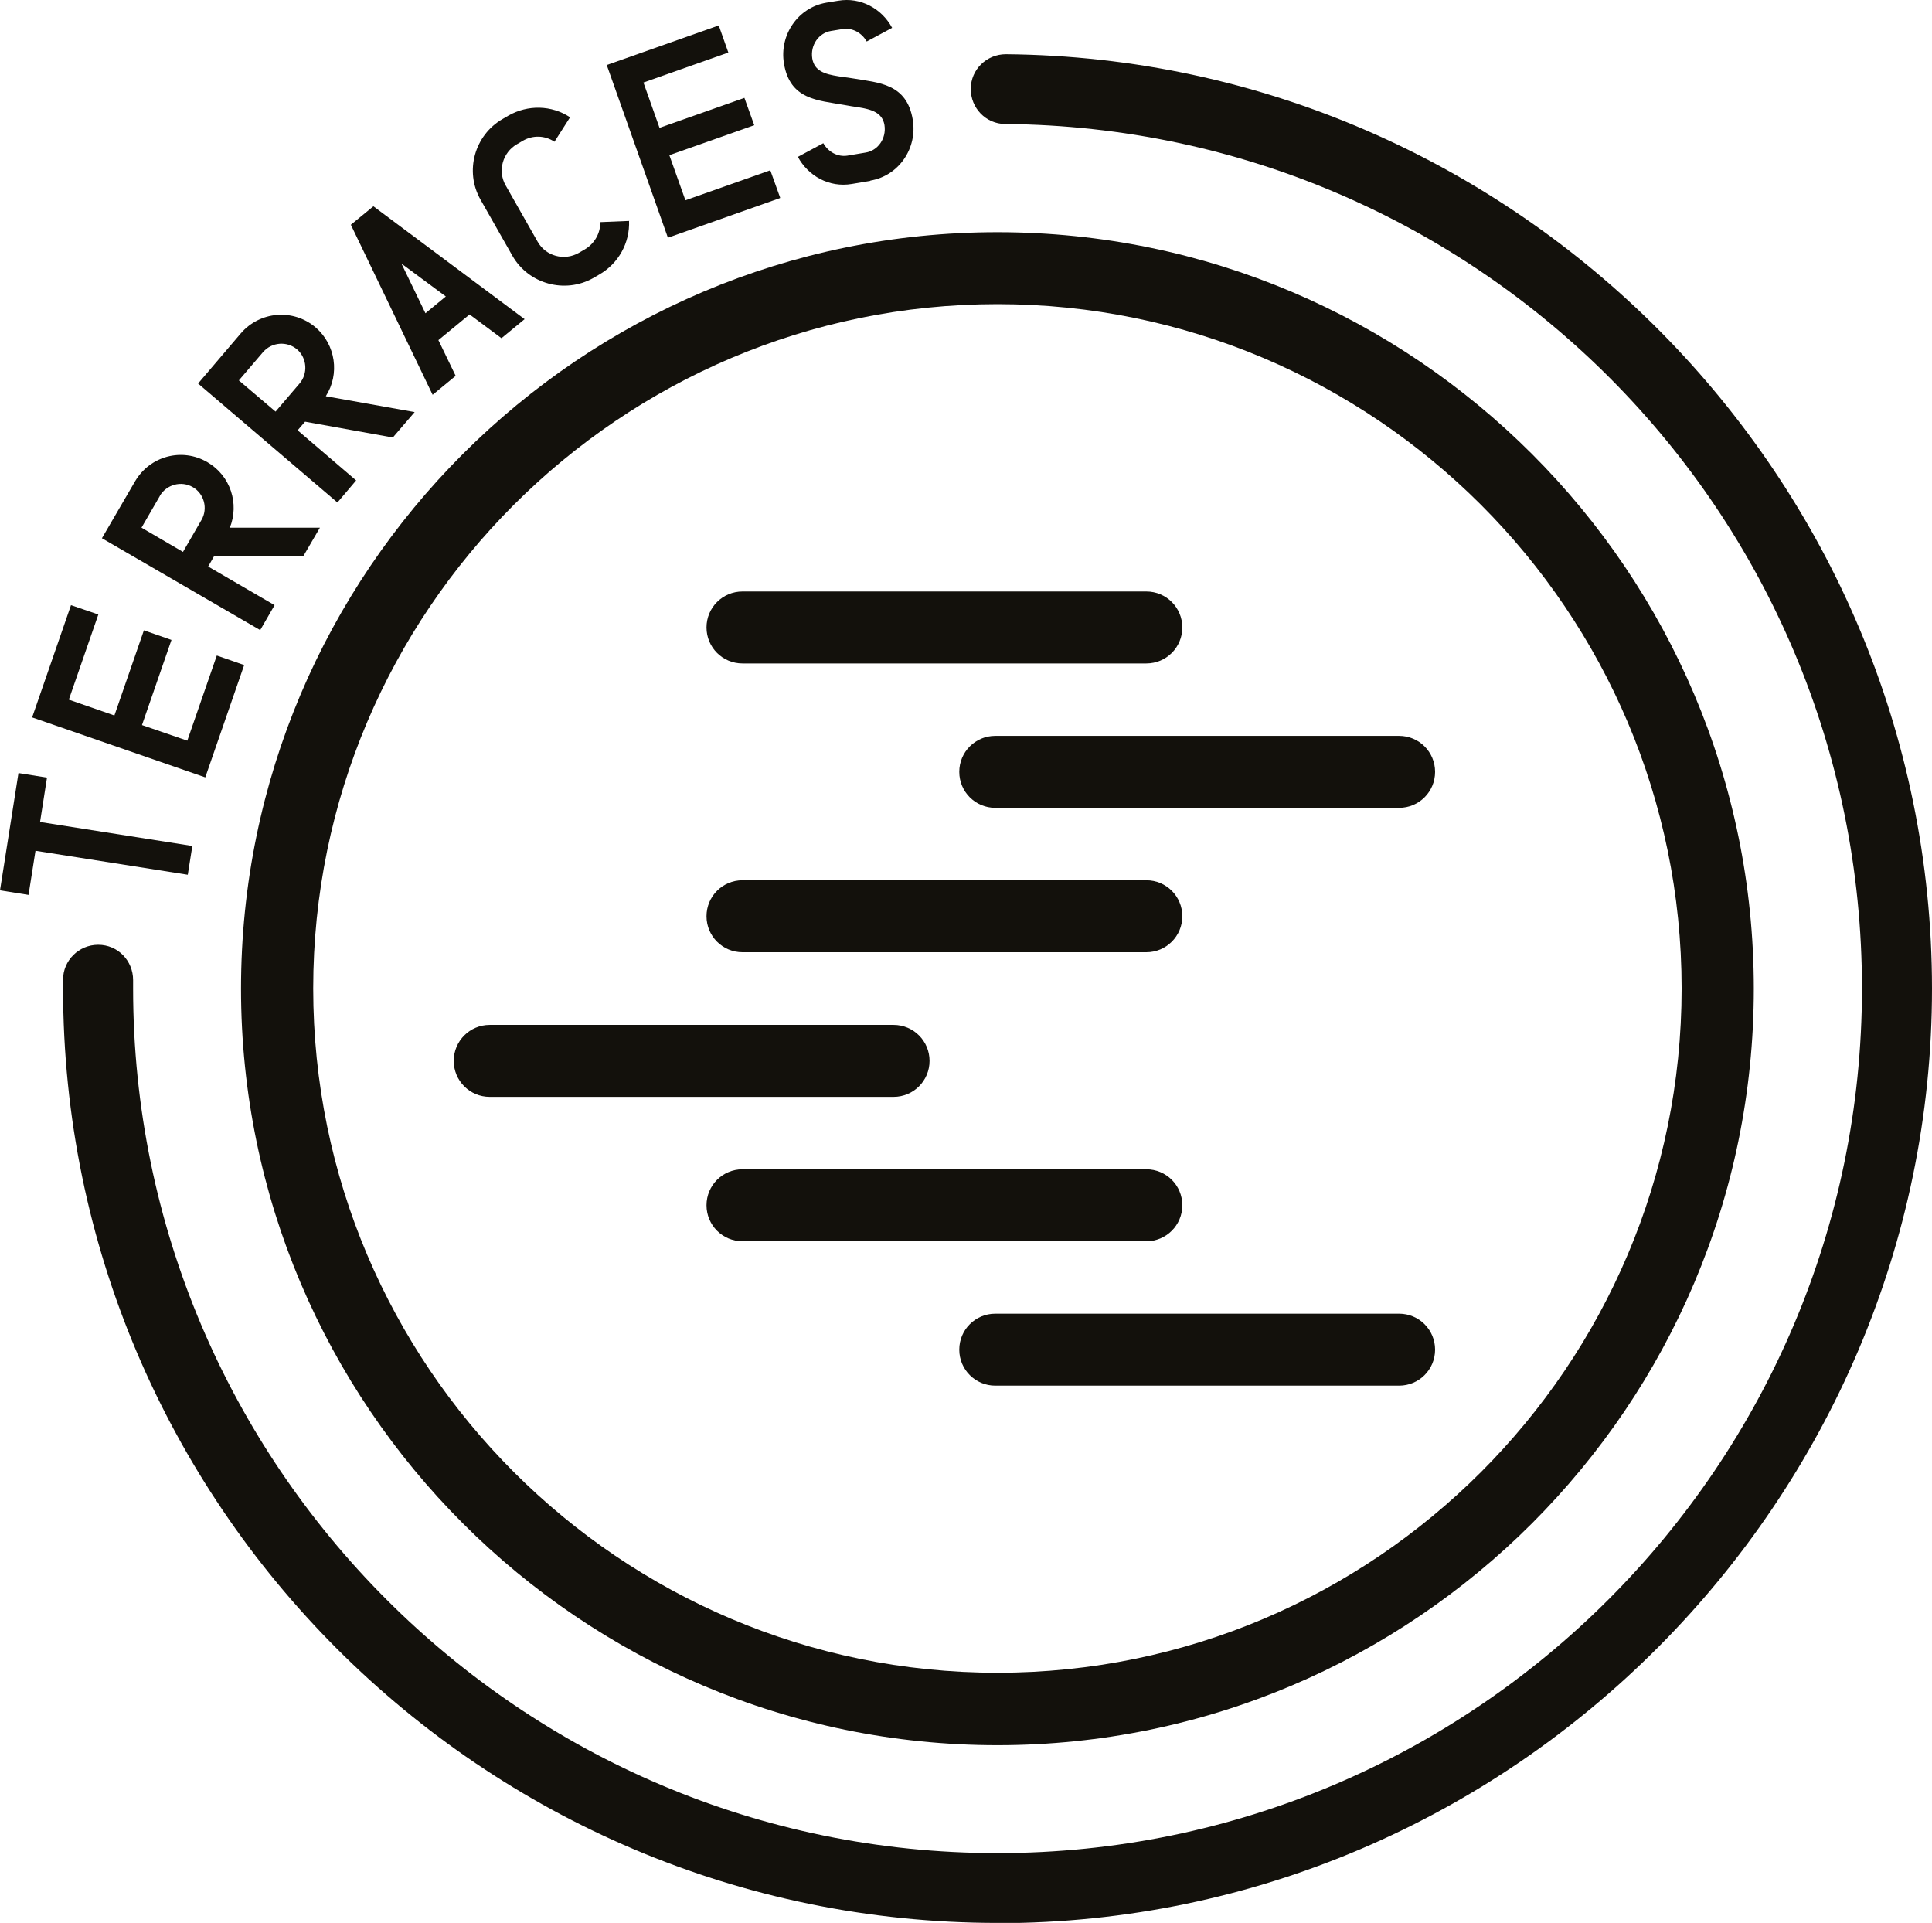
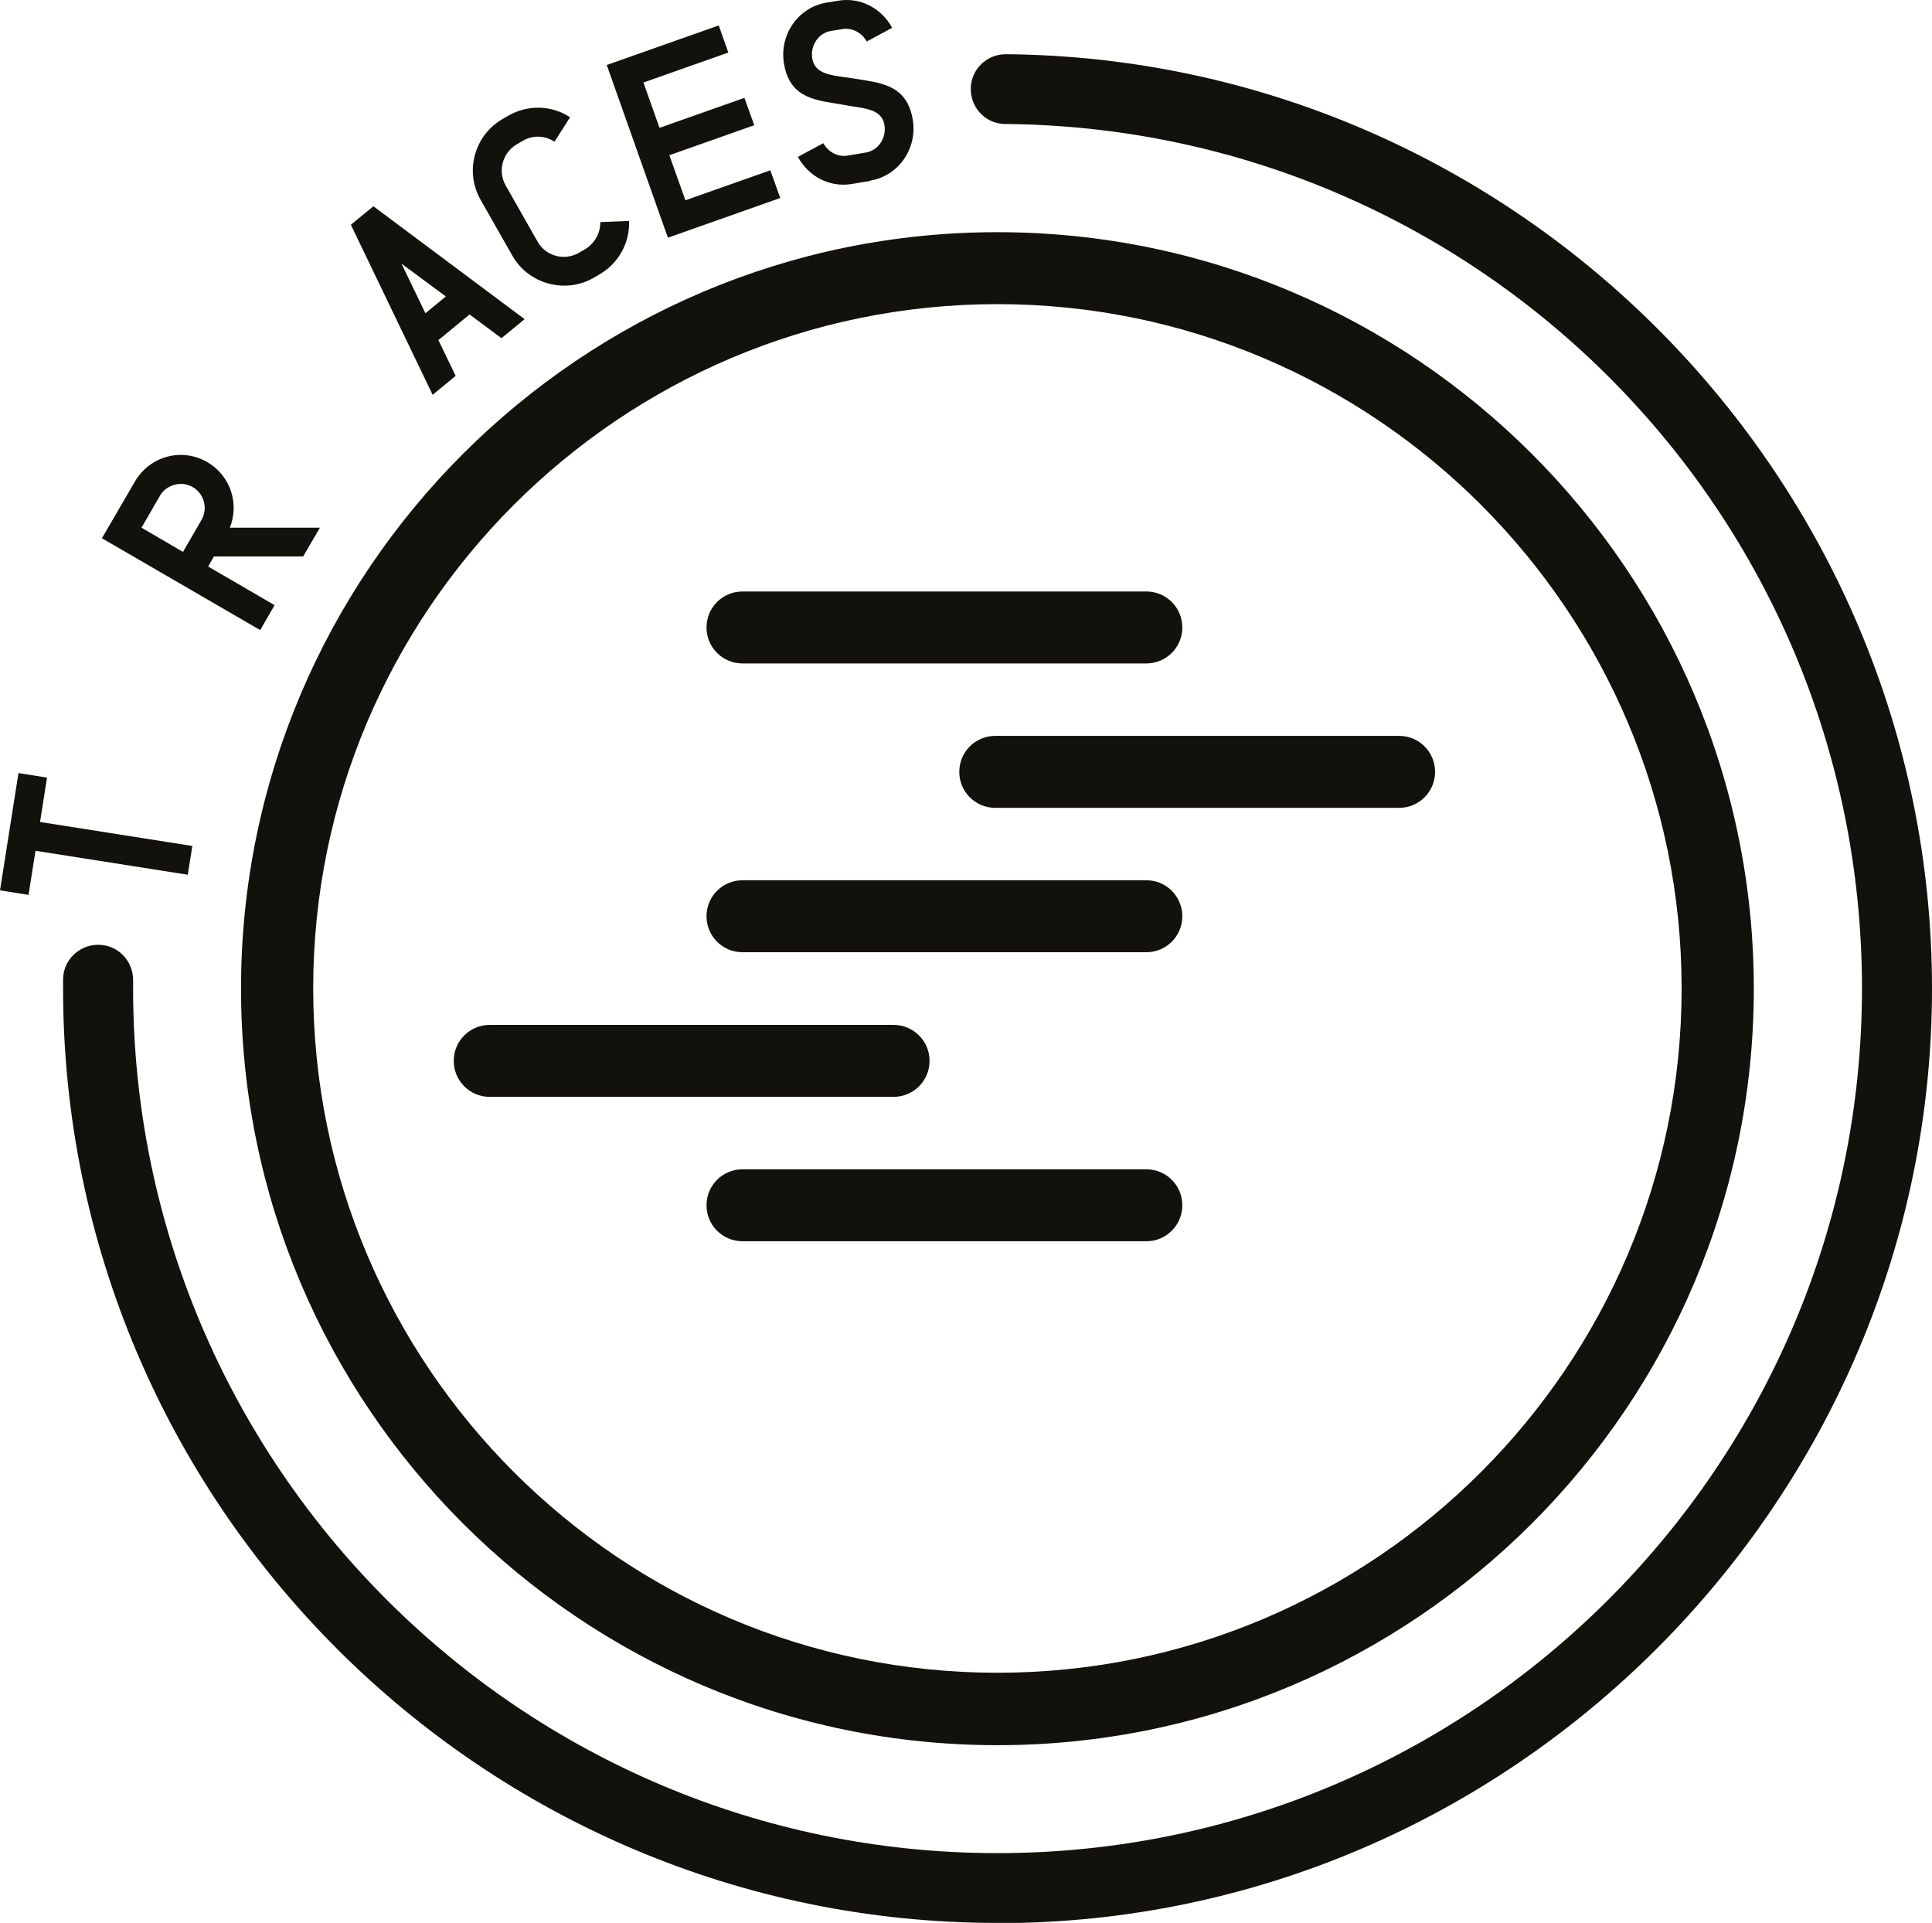
<svg xmlns="http://www.w3.org/2000/svg" viewBox="0 0 80.56 80.17" id="artwork">
  <defs>
    <style>
      .cls-1 {
        fill: #13110c;
        stroke-width: 0px;
      }
    </style>
  </defs>
  <path d="M41.59,80.17c-21.48,0-38.96-17.48-38.96-38.96v-.37c0-.8.66-1.45,1.46-1.45,0,0,0,0,.01,0,.81,0,1.45.66,1.45,1.47v.35c0,19.88,16.17,36.05,36.04,36.05s36.05-16.17,36.05-36.05S61.62,5.34,41.92,5.17c-.81,0-1.45-.67-1.44-1.47,0-.8.66-1.44,1.46-1.44h.01c21.29.19,38.61,17.67,38.61,38.96s-17.48,38.96-38.96,38.96Z" class="cls-1" />
  <path d="M41.59,9.68c-17.39,0-31.54,14.15-31.54,31.54s14.15,31.54,31.54,31.54,31.54-14.15,31.54-31.54-14.15-31.54-31.54-31.54ZM41.59,69.74c-15.73,0-28.53-12.8-28.53-28.53s12.8-28.53,28.53-28.53,28.53,12.8,28.53,28.53-12.8,28.53-28.53,28.53Z" class="cls-1" />
  <g>
    <path d="M47.8,27.66h-16.84c-.83,0-1.5-.67-1.5-1.5s.67-1.5,1.5-1.5h16.84c.83,0,1.5.67,1.5,1.5s-.67,1.5-1.5,1.5Z" class="cls-1" />
    <path d="M47.8,51.75h-16.84c-.83,0-1.5-.67-1.5-1.5s.67-1.5,1.5-1.5h16.84c.83,0,1.5.67,1.5,1.5s-.67,1.5-1.5,1.5Z" class="cls-1" />
    <path d="M47.8,39.7h-16.84c-.83,0-1.5-.67-1.5-1.5s.67-1.5,1.5-1.5h16.84c.83,0,1.5.67,1.5,1.5s-.67,1.5-1.5,1.5Z" class="cls-1" />
    <path d="M37.26,45.73h-16.84c-.83,0-1.5-.67-1.5-1.5s.67-1.5,1.5-1.5h16.84c.83,0,1.5.67,1.5,1.5s-.67,1.5-1.5,1.5Z" class="cls-1" />
    <path d="M58.34,33.68h-16.84c-.83,0-1.5-.67-1.5-1.5s.67-1.5,1.5-1.5h16.84c.83,0,1.5.67,1.5,1.5s-.67,1.5-1.5,1.5Z" class="cls-1" />
-     <path d="M58.34,57.77h-16.84c-.83,0-1.5-.67-1.5-1.5s.67-1.5,1.5-1.5h16.84c.83,0,1.5.67,1.5,1.5s-.67,1.5-1.5,1.5Z" class="cls-1" />
  </g>
  <g>
    <path d="M1.96,32.42l-.29,1.85,6.35,1-.19,1.2-6.35-1-.29,1.84-1.19-.19.77-4.89,1.19.19Z" class="cls-1" />
-     <path d="M10.18,27.73l-1.62,4.68-7.22-2.5,1.62-4.68,1.14.39-1.23,3.55,1.9.66,1.23-3.55,1.15.4-1.23,3.55,1.89.65,1.23-3.55,1.15.4Z" class="cls-1" />
    <path d="M9.58,22h3.76s-.7,1.2-.7,1.2h-3.72s-.24.42-.24.42l2.77,1.61-.6,1.04-6.6-3.83,1.38-2.37c.62-1.06,1.96-1.42,3.02-.8.96.56,1.34,1.73.93,2.74ZM6.67,20.67l-.77,1.33,1.73,1.01.77-1.33c.28-.48.11-1.1-.36-1.37-.48-.28-1.1-.11-1.38.37Z" class="cls-1" />
-     <path d="M13.59,16.52l3.7.66-.91,1.06-3.66-.66-.31.36,2.44,2.09-.78.92-5.81-4.96,1.78-2.09c.8-.93,2.19-1.04,3.12-.25.84.72,1.01,1.95.43,2.86ZM10.96,14.69l-1,1.17,1.53,1.3,1-1.17c.36-.42.31-1.06-.1-1.42-.42-.36-1.06-.31-1.42.11Z" class="cls-1" />
    <path d="M21.87,13.31l-.96.79-1.33-.99-1.3,1.07.72,1.49-.96.79-3.41-7.09.94-.77,6.31,4.71ZM17.74,13.06l.85-.7-1.85-1.37,1,2.07Z" class="cls-1" />
    <path d="M26.23,9.2c.04.92-.44,1.79-1.25,2.25l-.24.14c-1.18.67-2.7.25-3.37-.92l-1.33-2.34c-.68-1.19-.25-2.7.92-3.37l.24-.14c.81-.46,1.8-.44,2.57.07l-.65,1.02c-.4-.27-.91-.28-1.32-.04l-.24.14c-.61.35-.82,1.13-.47,1.73l1.33,2.34c.34.6,1.11.81,1.72.46l.24-.14c.41-.24.66-.68.65-1.14l1.21-.05Z" class="cls-1" />
    <path d="M32.52,8.26l-4.67,1.65-2.55-7.2,4.67-1.65.4,1.13-3.54,1.25.67,1.89,3.54-1.25.41,1.14-3.54,1.25.67,1.88,3.54-1.25.41,1.14Z" class="cls-1" />
    <path d="M36.29,7.54l-.77.13c-.94.16-1.82-.33-2.25-1.13l1.06-.57c.21.37.6.58,1,.52l.77-.13c.5-.08.87-.58.78-1.15-.09-.52-.54-.65-1.1-.74-.36-.06-.19-.02-.61-.1-1.06-.19-2.23-.21-2.48-1.72-.2-1.19.58-2.34,1.77-2.54l.49-.08c.94-.16,1.82.33,2.25,1.13l-1.06.57c-.21-.37-.6-.58-1-.52l-.49.08c-.5.08-.87.58-.78,1.15.09.52.52.65,1.09.74.36.06.19.02.62.09,1.06.18,2.23.21,2.48,1.72.2,1.19-.58,2.34-1.77,2.54Z" class="cls-1" />
  </g>
</svg>